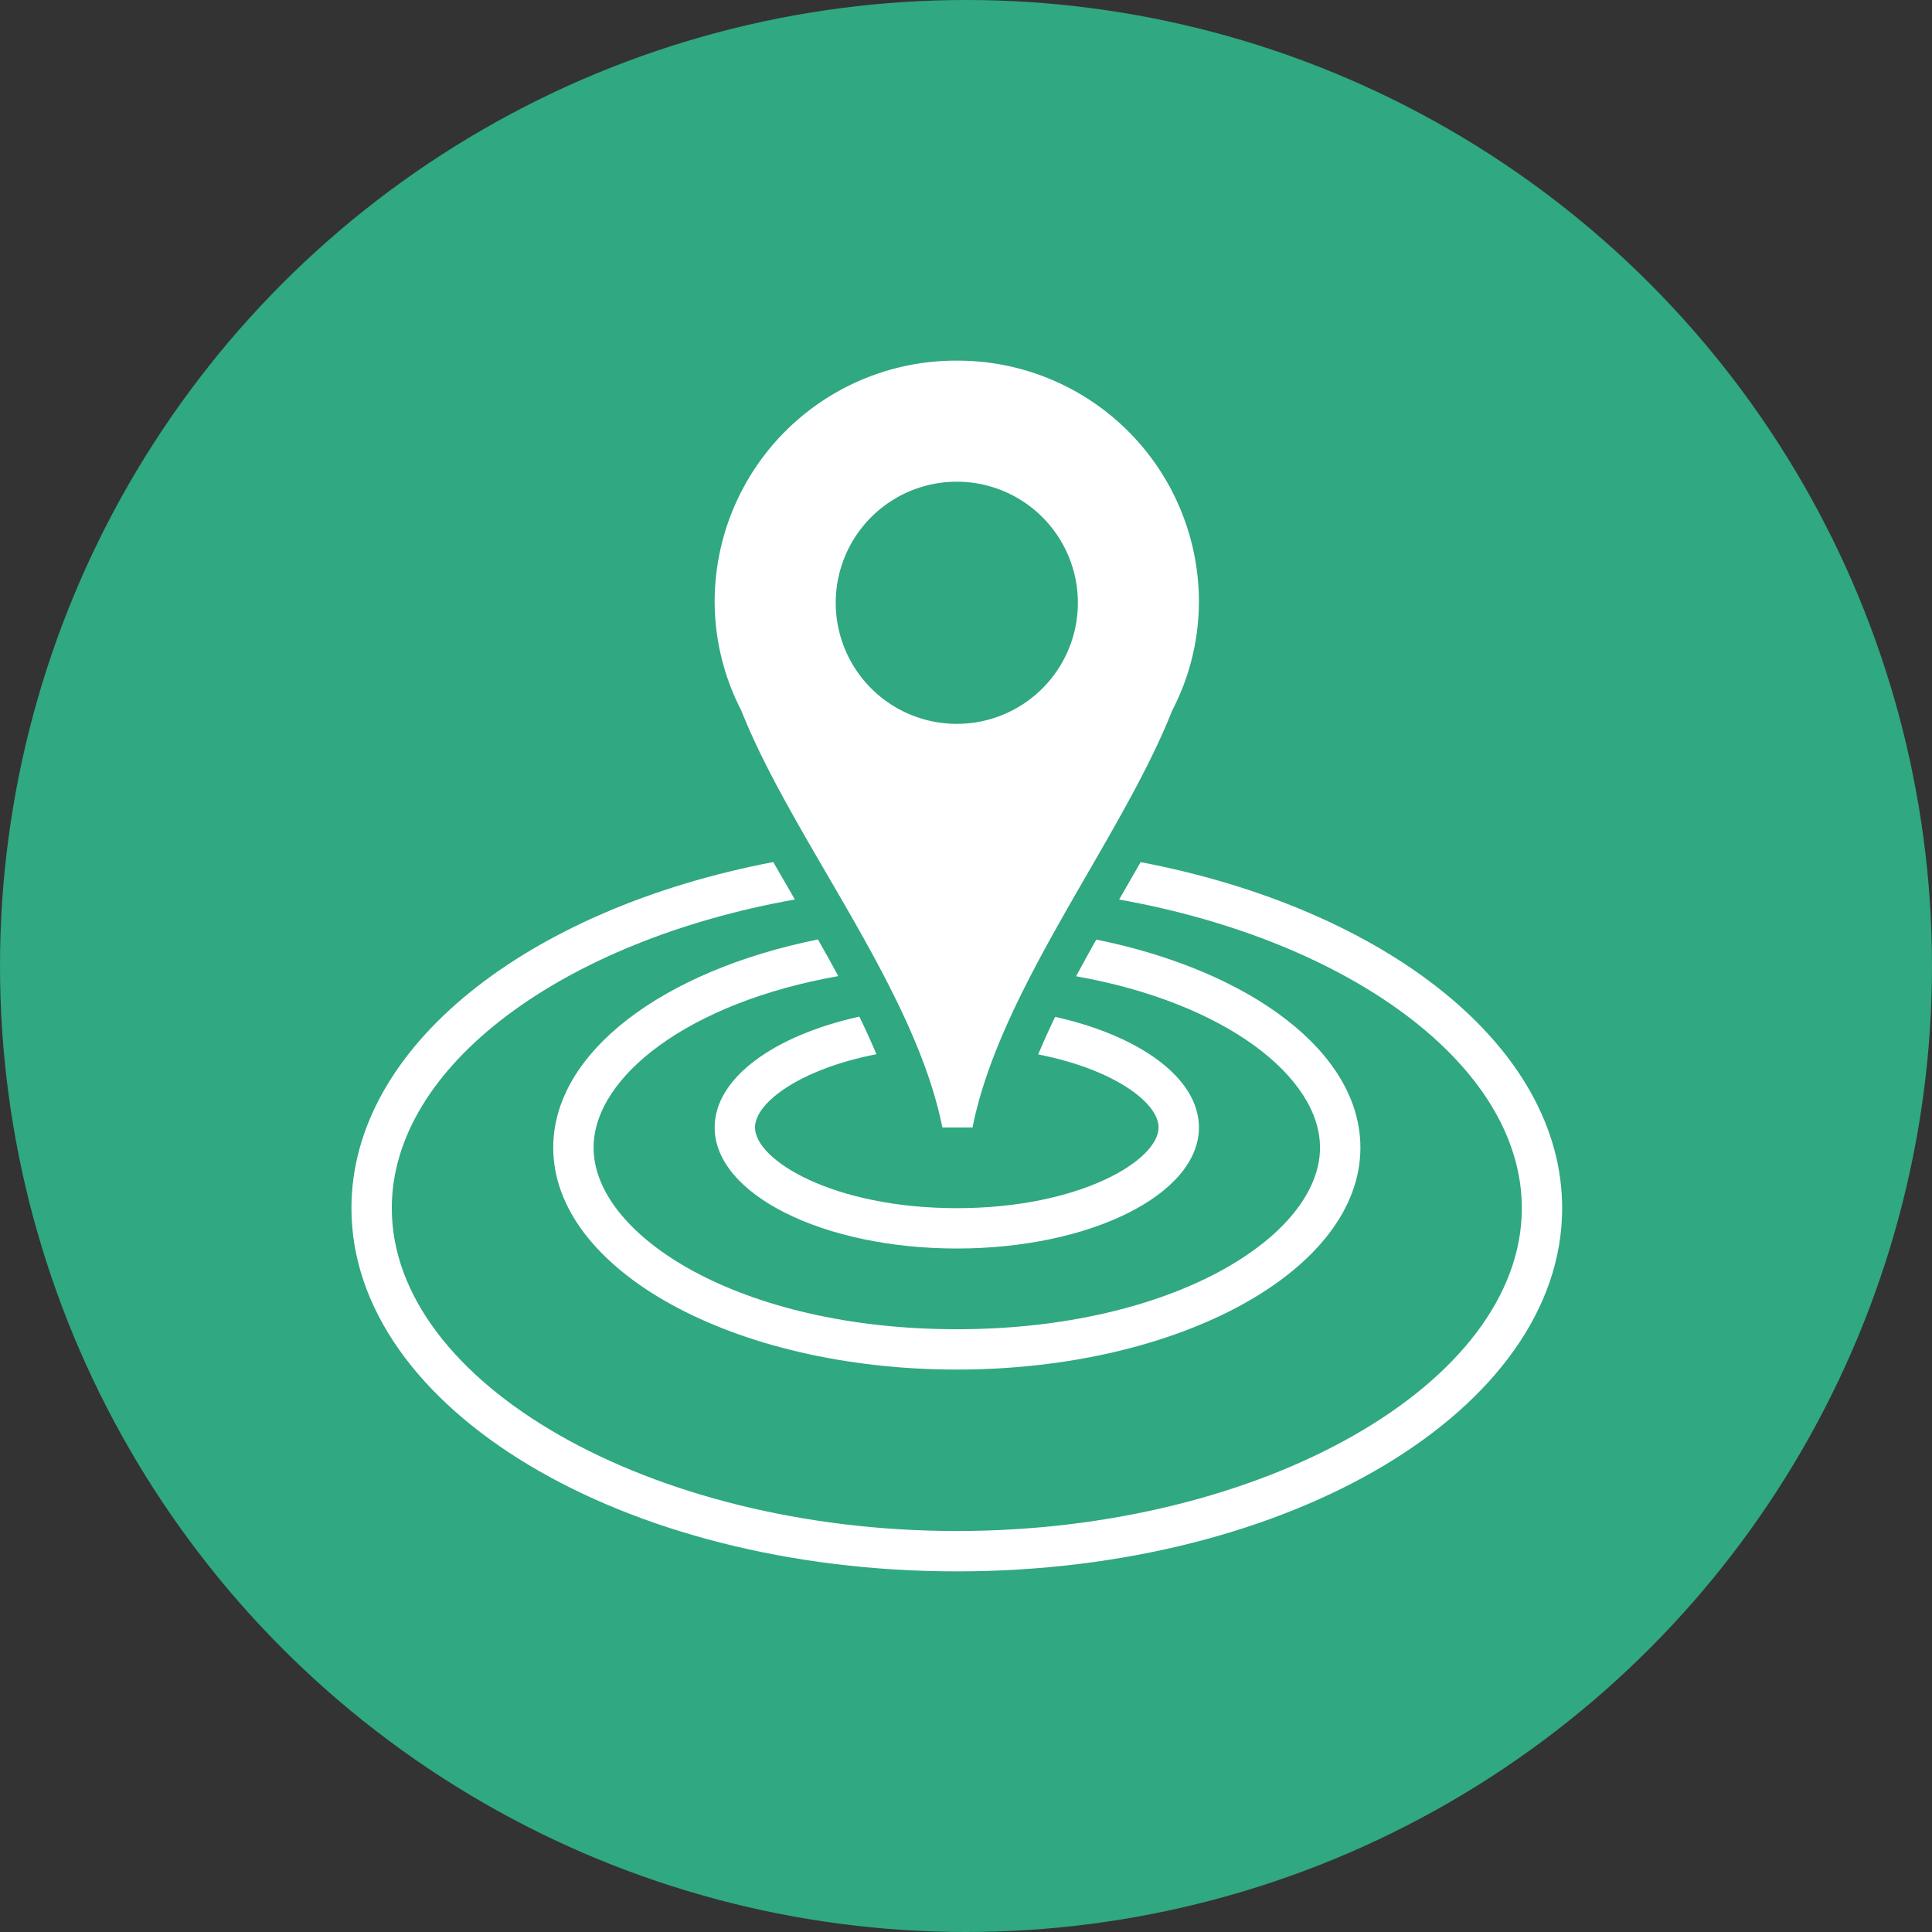
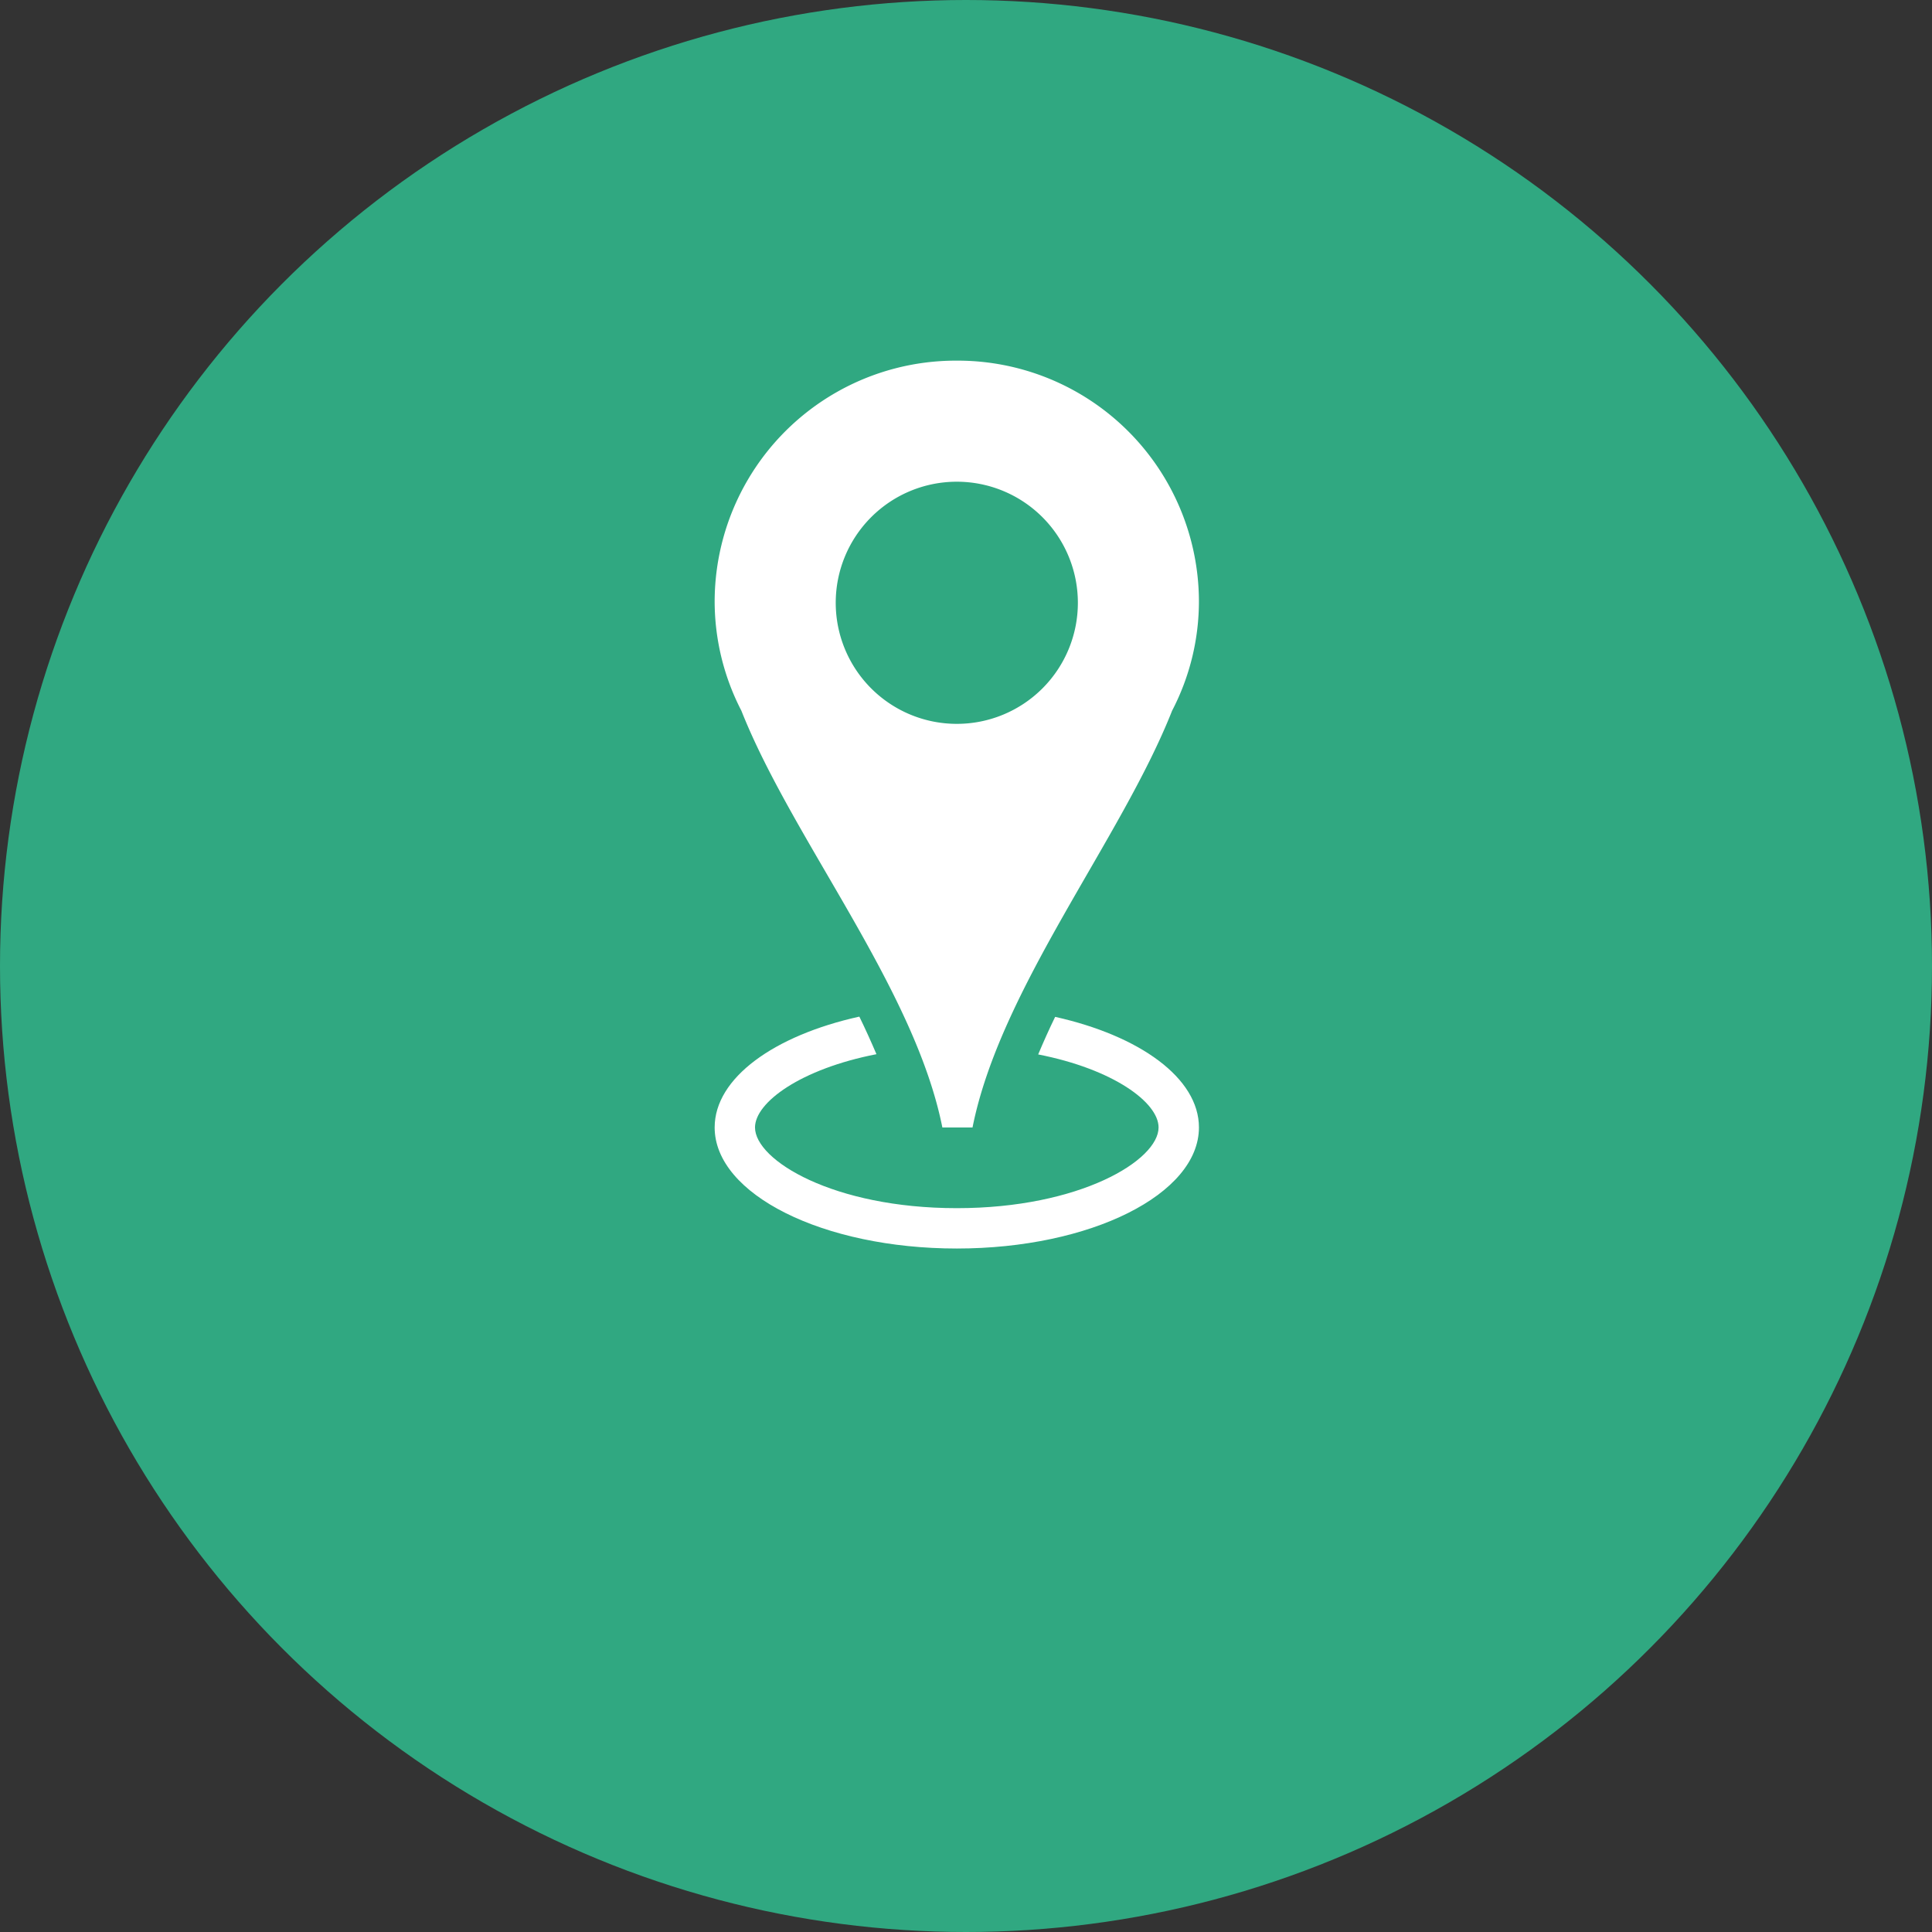
<svg xmlns="http://www.w3.org/2000/svg" width="105" height="105" viewBox="0 0 105 105">
  <rect x="0" y="0" width="105" height="105" fill="#333333" stroke="none" />
  <defs>
    <clipPath id="clip-path">
      <path id="Tracé_46428" data-name="Tracé 46428" d="M18.75,153h65.8v39.627H18.75Zm0,0" transform="translate(-18.75 -153)" fill="#fff" />
    </clipPath>
    <clipPath id="clip-path-2">
-       <rect id="Rectangle_3537" data-name="Rectangle 3537" width="66.093" height="39.773" fill="#fff" />
-     </clipPath>
+       </clipPath>
    <clipPath id="clip-path-3">
      <path id="Tracé_46427" data-name="Tracé 46427" d="M.75,5h65.8V43.652H.75Zm0,0" transform="translate(-0.75 -5)" fill="#fff" />
    </clipPath>
    <clipPath id="clip-path-4">
-       <rect id="Rectangle_3538" data-name="Rectangle 3538" width="44.062" height="24.176" fill="#fff" />
-     </clipPath>
+       </clipPath>
    <clipPath id="clip-path-5">
      <rect id="Rectangle_3539" data-name="Rectangle 3539" width="26.515" height="13.453" fill="#fff" />
    </clipPath>
    <clipPath id="clip-path-6">
      <path id="Tracé_46431" data-name="Tracé 46431" d="M0,3H26.32V15.75H0ZM0,3" transform="translate(0 -3)" fill="#fff" />
    </clipPath>
    <clipPath id="clip-path-7">
      <path id="Tracé_46433" data-name="Tracé 46433" d="M120,18.75h26.32V60.521H120Zm0,0" transform="translate(-120 -18.75)" fill="#fff" />
    </clipPath>
  </defs>
  <g id="icone-proximite" transform="translate(-643)">
    <circle id="Ellipse_167" data-name="Ellipse 167" cx="52.5" cy="52.5" r="52.5" transform="translate(643)" fill="#30a881" />
    <g id="Proximité" transform="translate(643.35 0.85)">
      <g id="Groupe_4259" data-name="Groupe 4259" transform="translate(18.75 44.924)" clip-path="url(#clip-path)">
        <g id="Groupe_4258" data-name="Groupe 4258" transform="translate(-0.146 0)">
          <g id="Groupe_4257" data-name="Groupe 4257">
            <g id="Groupe_4256" data-name="Groupe 4256" clip-path="url(#clip-path-2)">
              <g id="Groupe_4255" data-name="Groupe 4255" transform="translate(0.146 0.975)" clip-path="url(#clip-path-3)">
                <path id="Tracé_46426" data-name="Tracé 46426" d="M43.641,5.524c-.32.559-.64,1.119-.969,1.688l-.2.345c12.5,2.228,21.886,9.006,21.886,16.772,0,9.511-14.062,17.547-30.707,17.547S2.943,33.841,2.943,24.33c0-7.771,9.392-14.553,21.907-16.775-.056-.1-.116-.2-.175-.305-.34-.586-.671-1.155-1-1.73C10.383,8.055.75,15.512.75,24.33c0,10.9,14.728,19.74,32.9,19.74s32.9-8.837,32.9-19.74C66.551,15.517,56.924,8.059,43.641,5.524Zm0,0" transform="translate(-0.75 -5.418)" fill="#fff" />
              </g>
            </g>
          </g>
        </g>
      </g>
      <g id="Groupe_4262" data-name="Groupe 4262" transform="translate(29.522 49.408)">
        <g id="Groupe_4261" data-name="Groupe 4261" transform="translate(0)">
          <g id="Groupe_4260" data-name="Groupe 4260" clip-path="url(#clip-path-4)">
            <path id="Tracé_46429" data-name="Tracé 46429" d="M1,15.411c0,6.662,9.82,12.063,21.934,12.063s21.934-5.4,21.934-12.063c0-5.194-5.981-9.609-14.354-11.306q-.562,1-1.1,1.994c8.135,1.443,13.259,5.483,13.259,9.313,0,4.768-7.931,9.87-19.74,9.87s-19.74-5.1-19.74-9.87c0-3.836,5.141-7.885,13.3-9.322-.359-.665-.73-1.329-1.107-1.992C7,5.788,1,10.211,1,15.411Zm0,0" transform="translate(-0.805 -3.299)" fill="#fff" />
          </g>
        </g>
      </g>
      <g id="Groupe_4266" data-name="Groupe 4266" transform="translate(38.49 53.698)">
        <g id="Groupe_4265" data-name="Groupe 4265">
          <g id="Groupe_4264" data-name="Groupe 4264" clip-path="url(#clip-path-5)">
            <g id="Groupe_4263" data-name="Groupe 4263" transform="translate(0 0.585)" clip-path="url(#clip-path-6)">
              <path id="Tracé_46430" data-name="Tracé 46430" d="M0,9.632c0,3.632,5.892,6.58,13.16,6.58s13.16-2.948,13.16-6.58c0-2.682-3.213-4.983-7.815-6.01-.334.686-.637,1.364-.922,2.042,4.09.8,6.543,2.615,6.543,3.968,0,1.787-4.272,4.387-10.967,4.387S2.193,11.419,2.193,9.632c0-1.358,2.478-3.178,6.6-3.981-.289-.676-.595-1.358-.93-2.042C3.237,4.631,0,6.941,0,9.632Zm0,0" transform="translate(0 -3.491)" fill="#fff" />
            </g>
          </g>
        </g>
      </g>
      <g id="Groupe_4267" data-name="Groupe 4267" transform="translate(38.49 18.75)" clip-path="url(#clip-path-7)">
        <path id="Tracé_46432" data-name="Tracé 46432" d="M133.16,18.75A13.109,13.109,0,0,0,120,31.811a12.953,12.953,0,0,0,1.452,5.964c2.772,7,9.412,15.075,10.923,22.649h1.64c1.509-7.574,8.08-15.645,10.846-22.649a12.875,12.875,0,0,0,1.458-5.964A13.112,13.112,0,0,0,133.16,18.75Zm0,19.74a6.58,6.58,0,1,1,6.58-6.58A6.577,6.577,0,0,1,133.16,38.49Zm0,0" transform="translate(-120 -18.75)" fill="#fff" />
      </g>
    </g>
  </g>
</svg>